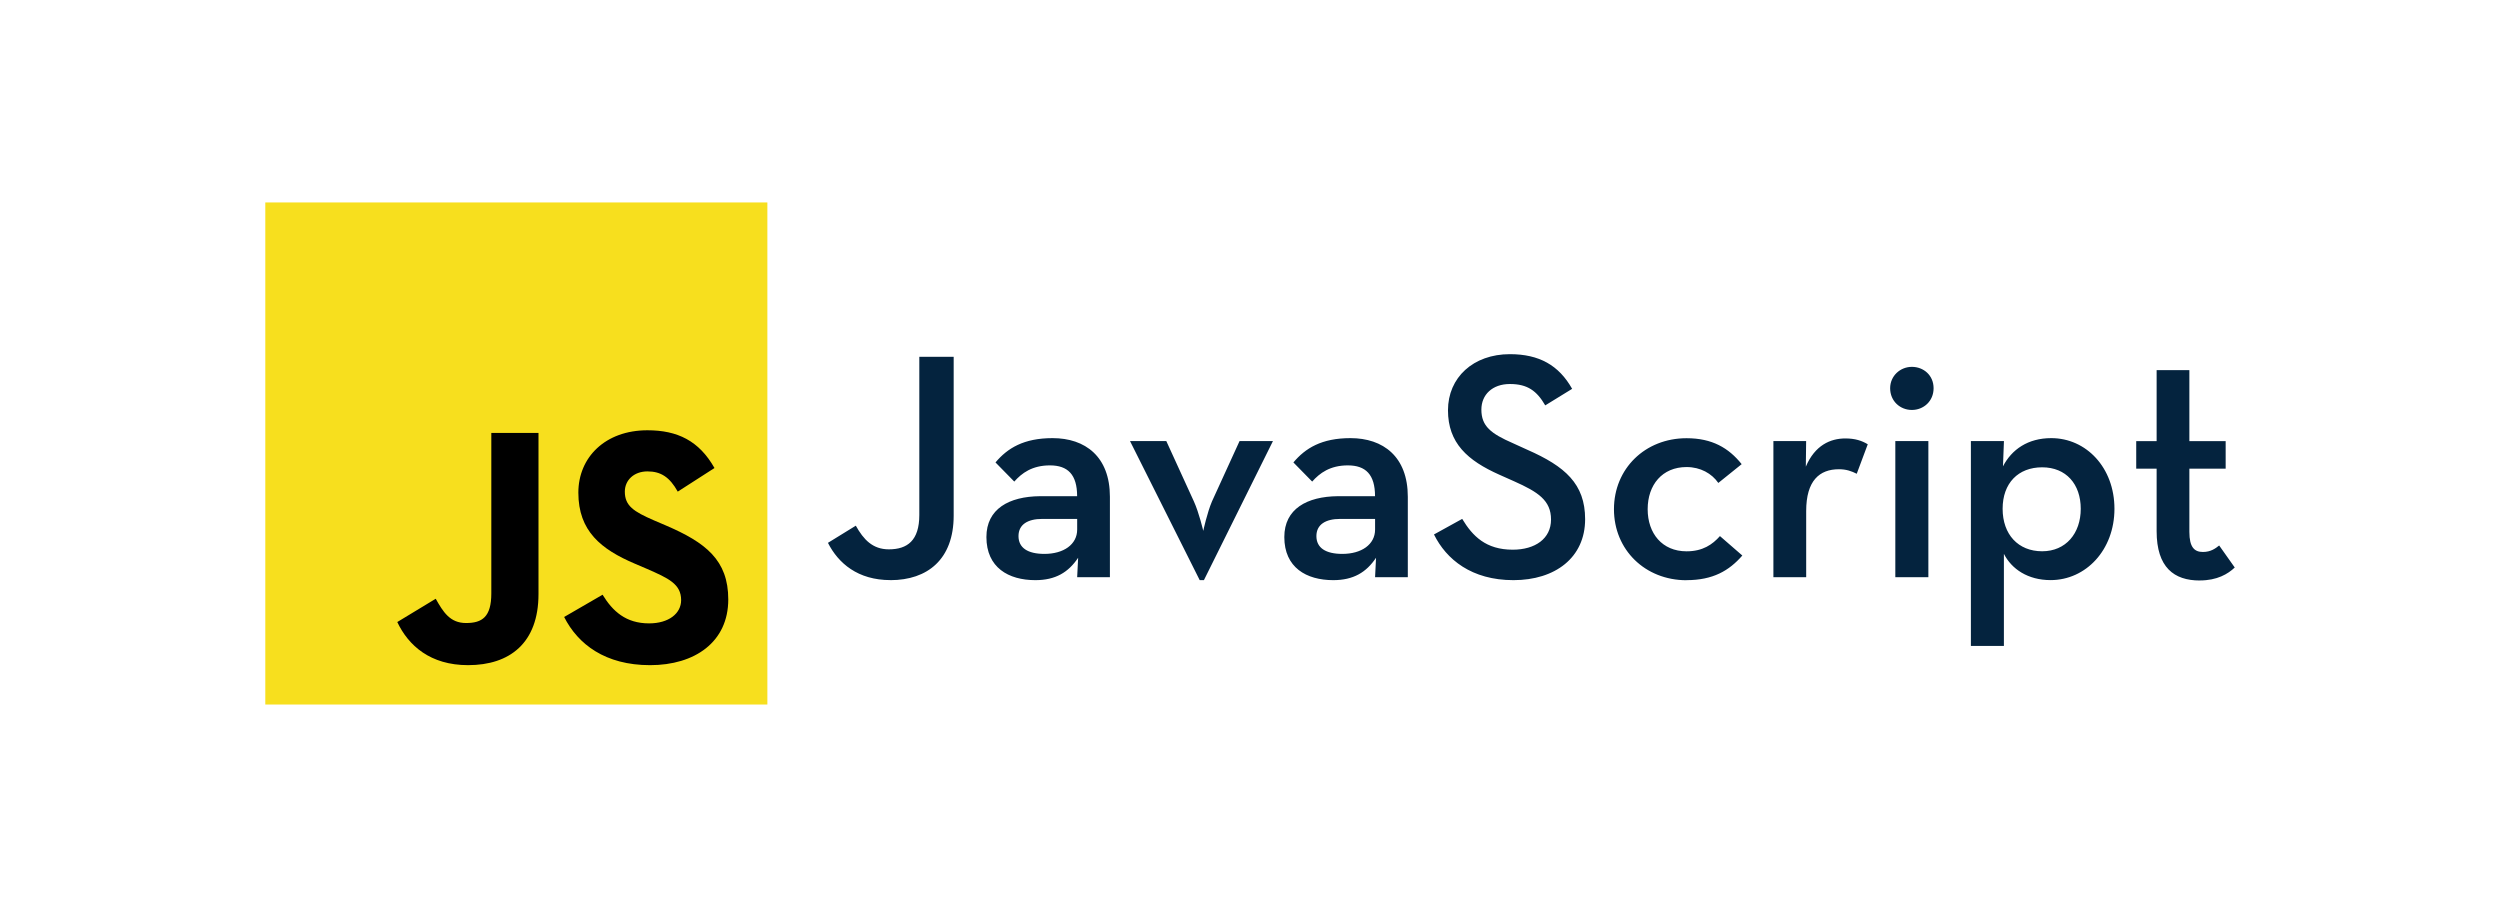
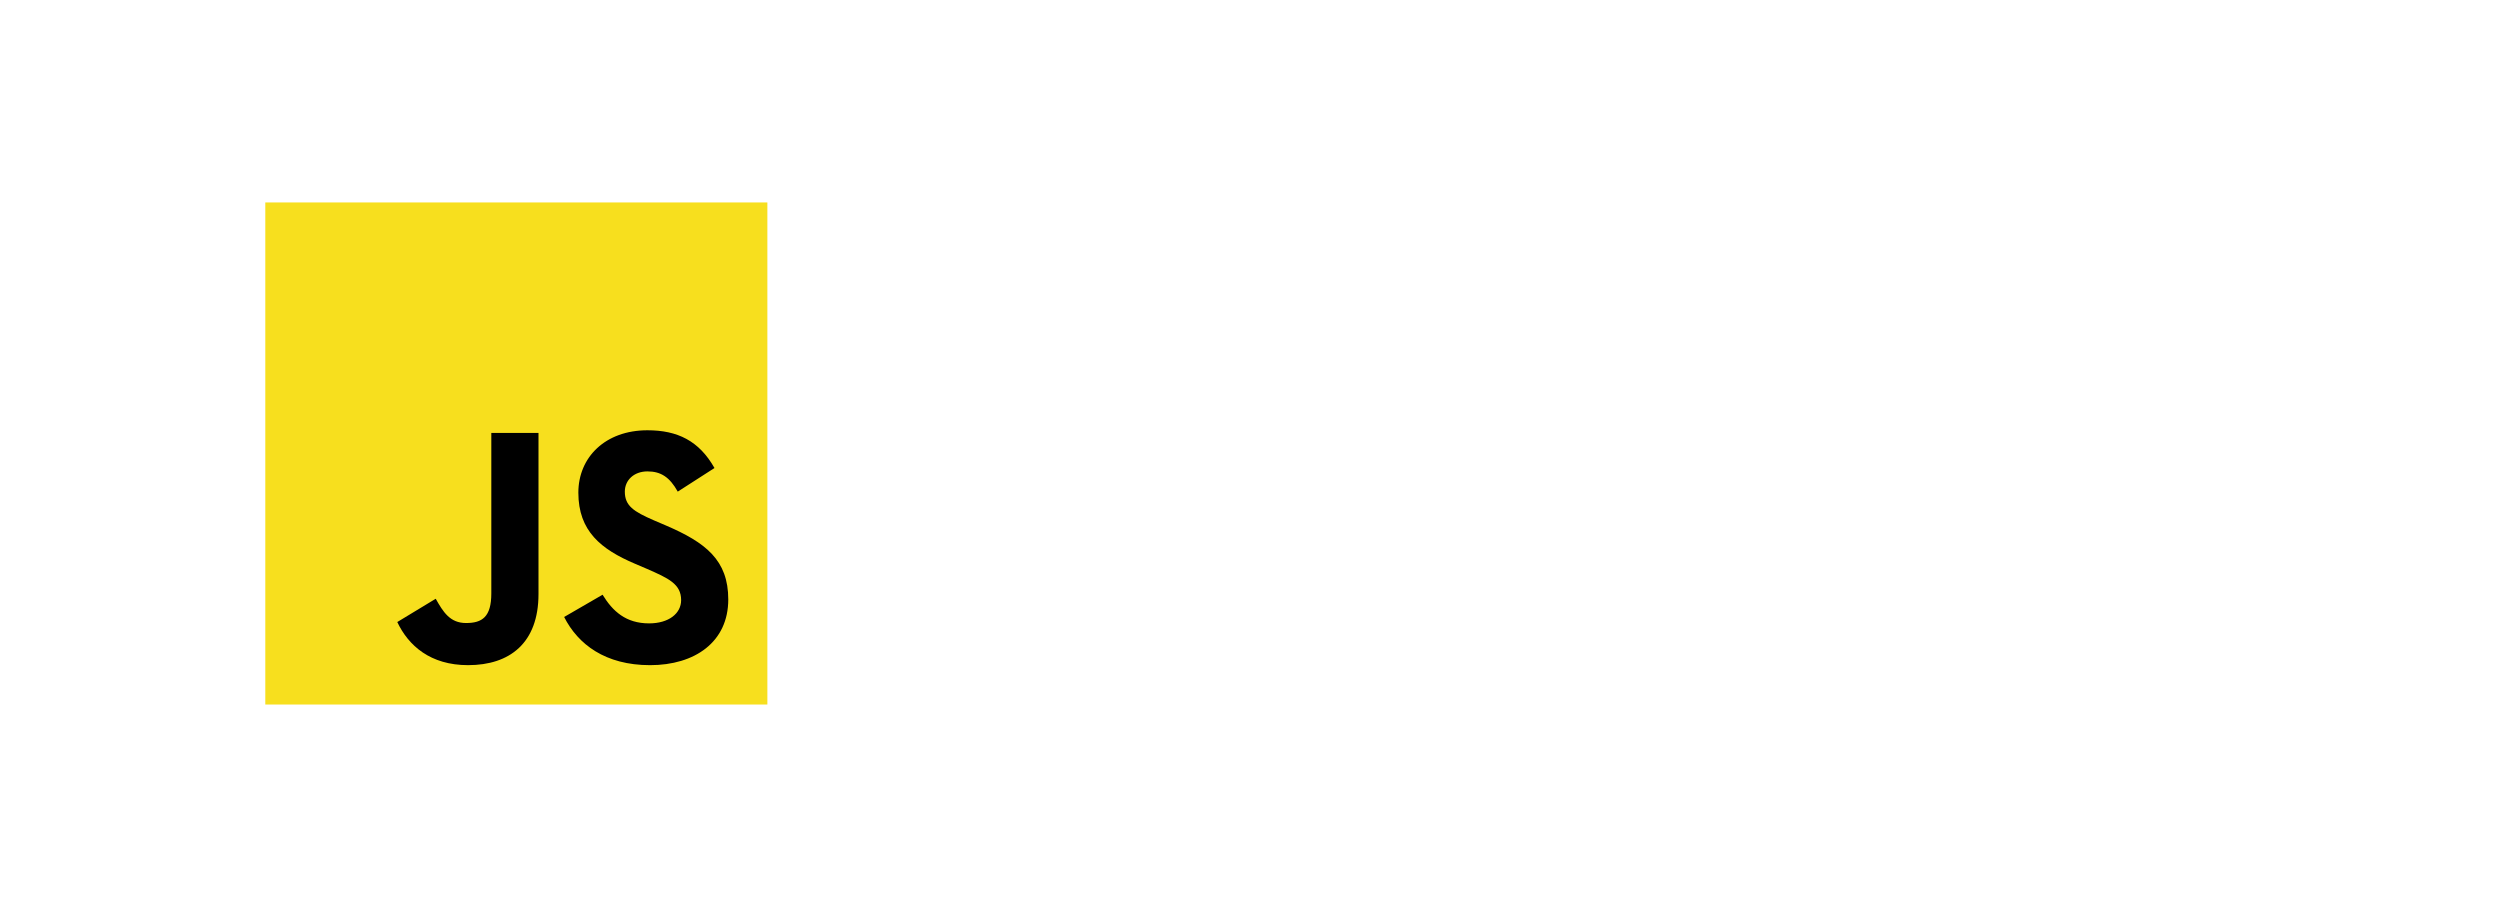
<svg xmlns="http://www.w3.org/2000/svg" id="Capa_1" viewBox="0 0 569.64 206.66">
  <defs>
    <style>      .st0 {        fill: #f7df1e;      }      .st1 {        fill: #04233e;      }    </style>
  </defs>
  <g id="g3">
    <path id="path1" class="st0" d="M60.45,46.13h114.4v114.4H60.45V46.13Z" />
    <path id="path2" d="M90.53,141.73l8.75-5.3c1.69,2.99,3.23,5.53,6.91,5.53s5.76-1.38,5.76-6.76v-36.55h10.75v36.71c0,11.14-6.53,16.2-16.05,16.2-8.6,0-13.59-4.45-16.13-9.83" />
    <path id="path3" d="M128.55,140.58l8.75-5.07c2.3,3.76,5.3,6.53,10.6,6.53,4.45,0,7.3-2.23,7.3-5.3,0-3.69-2.92-4.99-7.83-7.14l-2.69-1.15c-7.76-3.3-12.9-7.45-12.9-16.2,0-8.06,6.14-14.21,15.74-14.21,6.83,0,11.75,2.38,15.28,8.6l-8.37,5.38c-1.84-3.3-3.84-4.61-6.91-4.61s-5.15,2-5.15,4.61c0,3.23,2,4.53,6.6,6.53l2.69,1.15c9.14,3.92,14.28,7.91,14.28,16.89,0,9.68-7.6,14.97-17.82,14.97s-16.43-4.76-19.58-10.98" />
  </g>
-   <path id="text1" class="st1" d="M202.9,132.19c8.42,0,14.4-4.73,14.4-14.7v-36.19h-7.83v36.04c0,5.83-2.73,7.83-6.94,7.83-3.69,0-5.76-2.22-7.53-5.39l-6.35,3.91c2.36,4.65,6.8,8.49,14.25,8.49ZM245.44,113.06h-8.49c-7.02.07-12.19,2.88-12.19,9.31,0,6.94,5.02,9.82,11.15,9.82,4.58,0,7.53-1.77,9.75-5.1l-.22,4.43h7.46v-18.32c0-9.16-5.61-13.37-13.07-13.37-6.57,0-10.27,2.29-13,5.54l4.28,4.36c1.7-1.92,4.06-3.69,8.12-3.69s6.2,2.07,6.2,7.02ZM245.44,118.23v2.44c0,3.4-3.1,5.54-7.46,5.54-3.84,0-5.91-1.4-5.91-4.06s2.14-3.91,5.39-3.91h7.98ZM273.36,132.19h.96l15.73-31.69h-7.61l-6.28,13.74c-1.11,2.59-1.99,6.72-1.99,6.72,0,0-.96-4.14-2.14-6.72l-6.28-13.74h-8.27l15.88,31.69ZM313.32,113.06h-8.49c-7.02.07-12.19,2.88-12.19,9.31,0,6.94,5.02,9.82,11.15,9.82,4.58,0,7.53-1.77,9.75-5.1l-.22,4.43h7.46v-18.32c0-9.16-5.61-13.37-13.07-13.37-6.57,0-10.27,2.29-13,5.54l4.28,4.36c1.7-1.92,4.06-3.69,8.12-3.69s6.2,2.07,6.2,7.02ZM313.32,118.23v2.44c0,3.4-3.1,5.54-7.46,5.54-3.84,0-5.91-1.4-5.91-4.06s2.14-3.91,5.39-3.91h7.98ZM344.86,132.19c9.45,0,16.32-5.1,16.32-13.89,0-8.05-4.58-12.04-13.15-15.81l-3.25-1.48c-5.1-2.22-7.24-3.91-7.24-7.68,0-3.4,2.51-5.83,6.5-5.83s6.13,1.55,8.05,4.87l6.13-3.77c-3.03-5.39-7.53-7.9-14.18-7.9-8.35,0-14.11,5.32-14.11,12.78s4.43,11.45,11.74,14.7l3.32,1.48c5.47,2.44,8.42,4.36,8.42,8.72s-3.62,6.87-8.72,6.87c-6.13,0-9.16-3.1-11.52-7.02l-6.43,3.55c2.81,5.69,8.57,10.41,18.1,10.41ZM384.3,132.19c5.98,0,9.68-2.14,12.7-5.61l-5.1-4.43c-1.7,1.92-3.91,3.47-7.61,3.47-5.54,0-8.86-4.06-8.86-9.6s3.32-9.6,8.86-9.6c3.18,0,5.76,1.48,7.24,3.62l5.32-4.28c-2.95-3.69-6.72-5.91-12.56-5.91-9.45,0-16.54,6.94-16.54,16.18s7.09,16.18,16.54,16.18ZM404.09,131.52h7.46v-15.07c0-6.94,3.03-9.53,7.46-9.53,1.7,0,2.88.44,4.06,1.03l2.51-6.72c-1.33-.81-2.88-1.33-5.1-1.33-3.4,0-6.94,1.55-9.01,6.43l.07-5.83h-7.46v31.02ZM435.63,93.41c2.66,0,4.95-1.99,4.95-4.95s-2.29-4.87-4.95-4.87-4.95,2.07-4.95,4.87c0,2.95,2.29,4.95,4.95,4.95ZM431.86,131.52h7.53v-31.02h-7.53v31.02ZM449.07,147.18h7.53v-20.98c1.77,3.47,5.47,5.98,10.64,5.98,8.05,0,14.55-6.87,14.55-16.25s-6.43-16.1-14.4-16.1c-5.32,0-9.01,2.59-11,6.43l.22-5.76h-7.53v46.68ZM465.32,125.61c-5.47,0-9.01-3.84-9.01-9.68s3.55-9.45,9.01-9.45,8.79,3.84,8.79,9.45-3.4,9.68-8.79,9.68ZM501.22,132.26c3.99,0,6.43-1.48,7.98-2.95l-3.55-5.02c-.81.66-1.92,1.48-3.69,1.48-1.92,0-3.1-1.03-3.1-4.58v-14.4h8.27v-6.28h-8.27v-16.18h-7.46v16.18h-4.65v6.28h4.65v14.25c0,8.27,3.99,11.23,9.82,11.23Z" />
</svg>